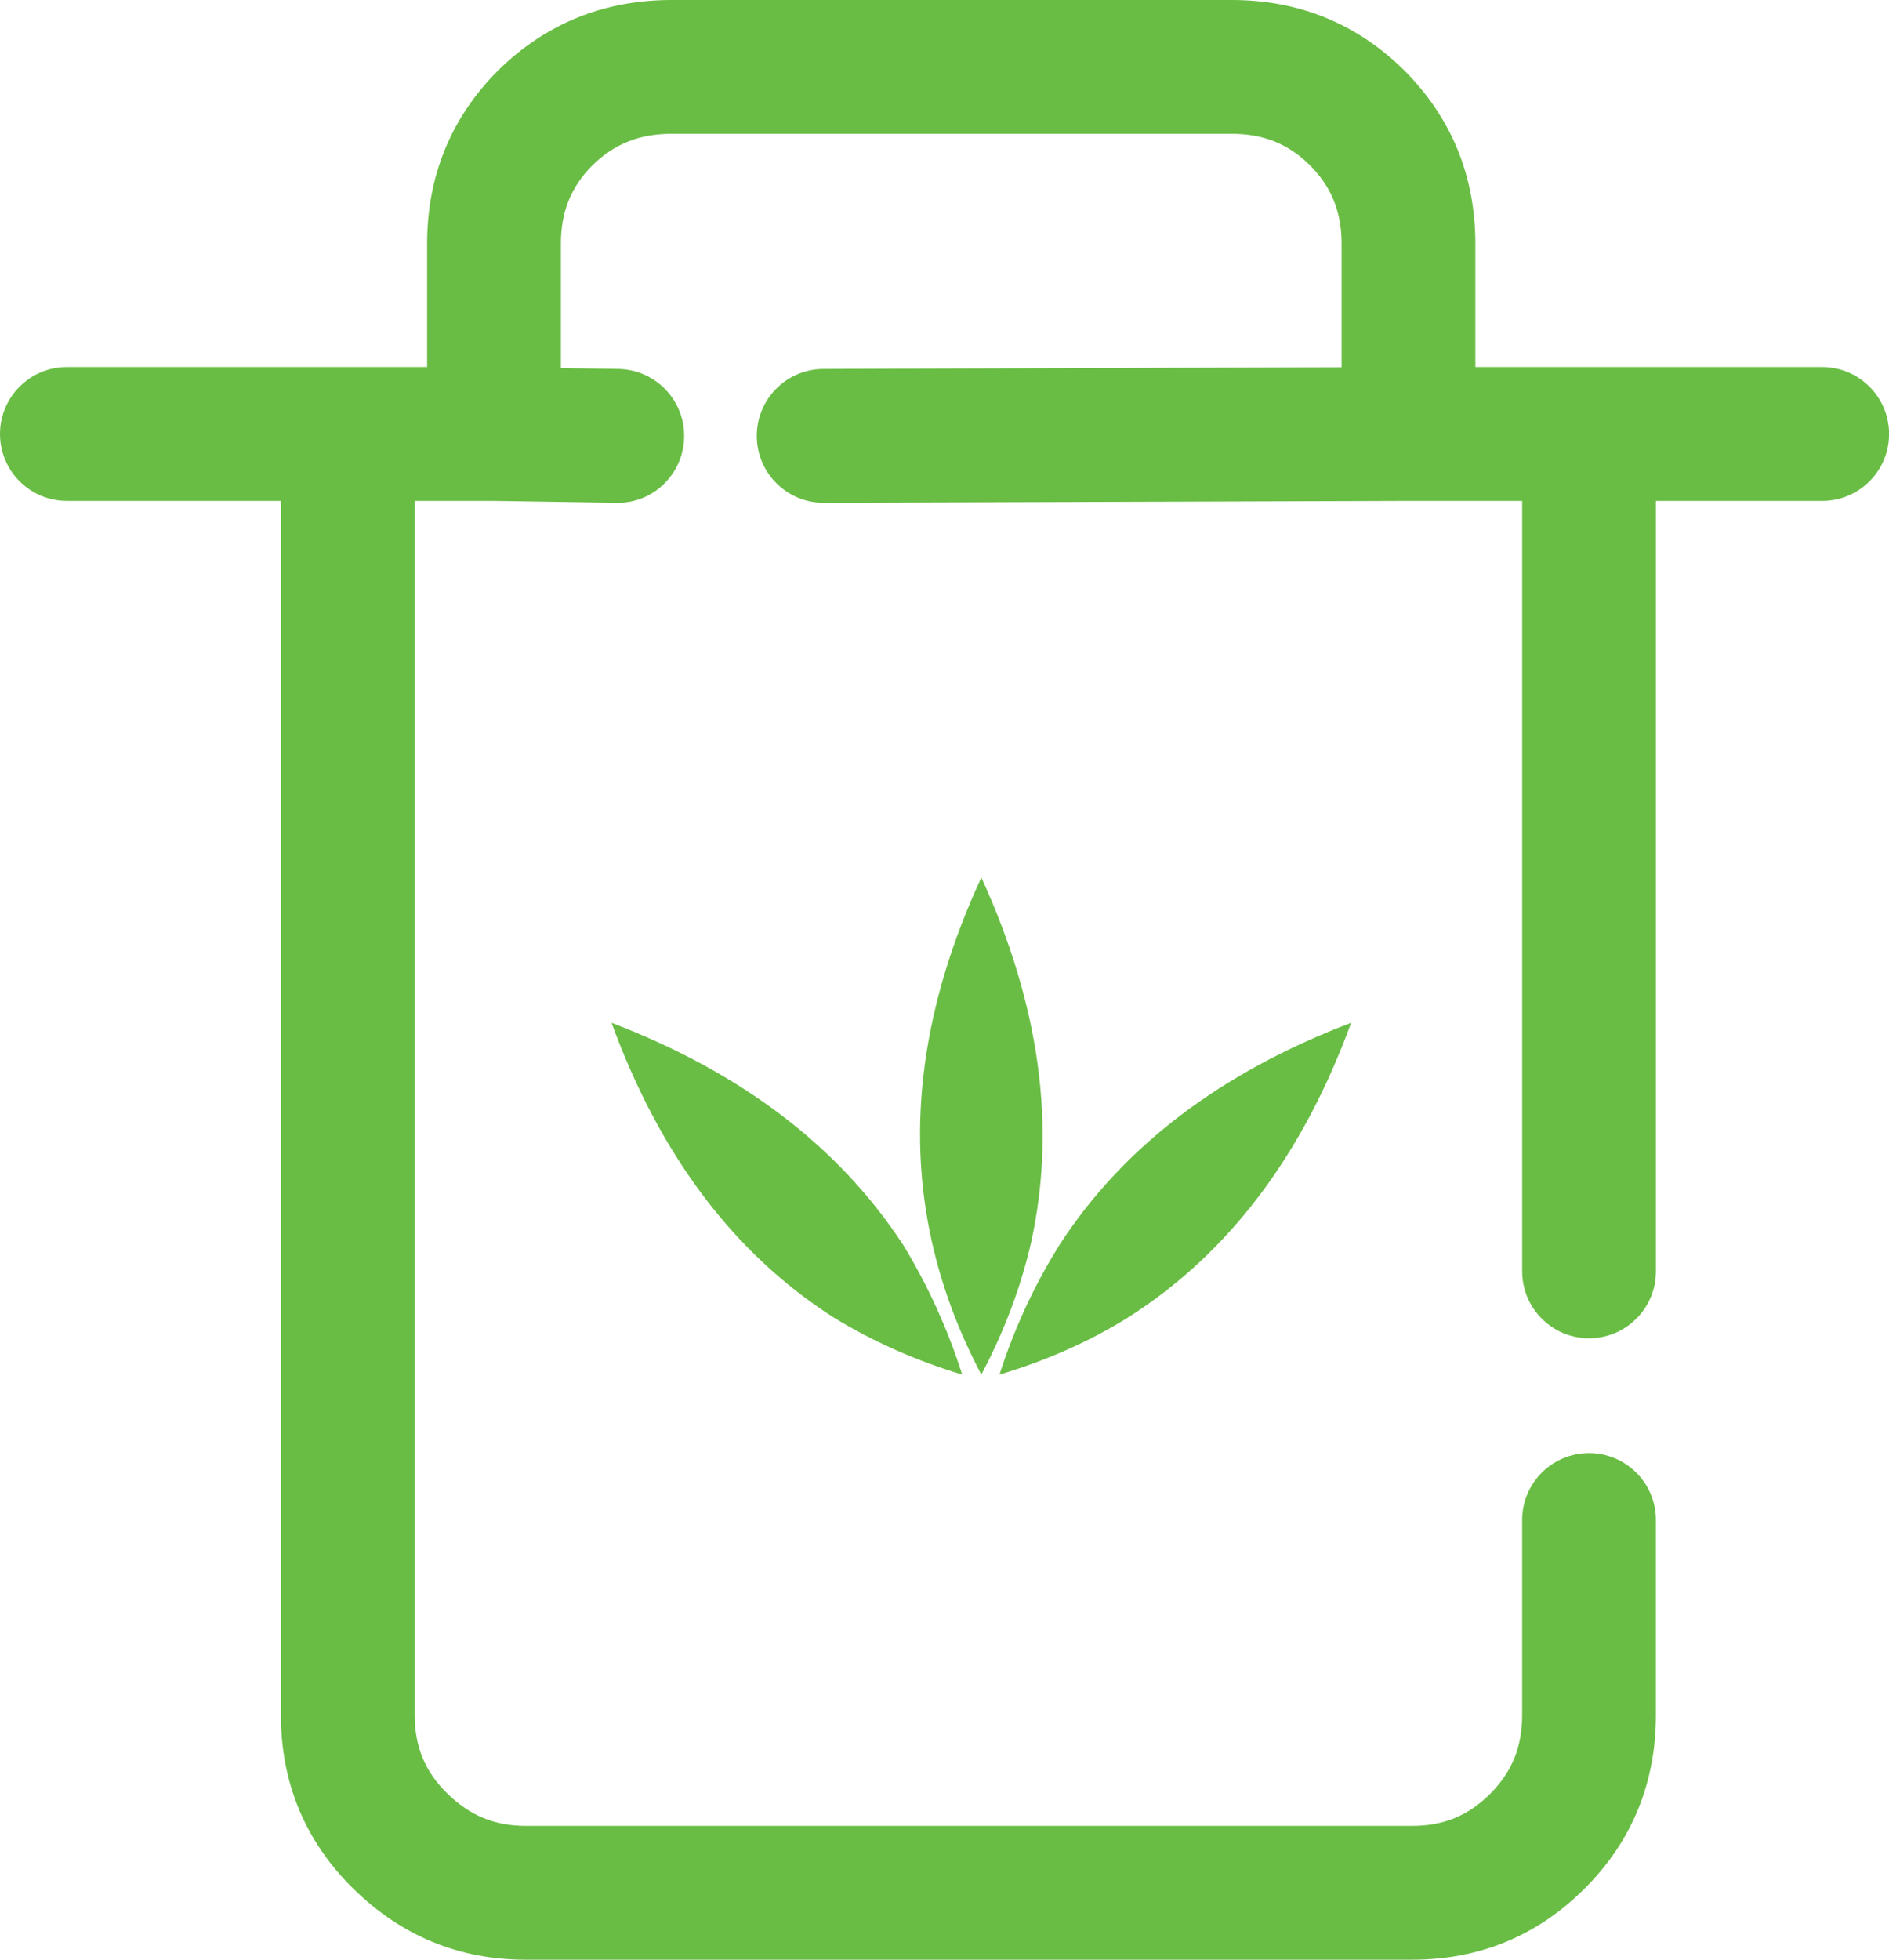
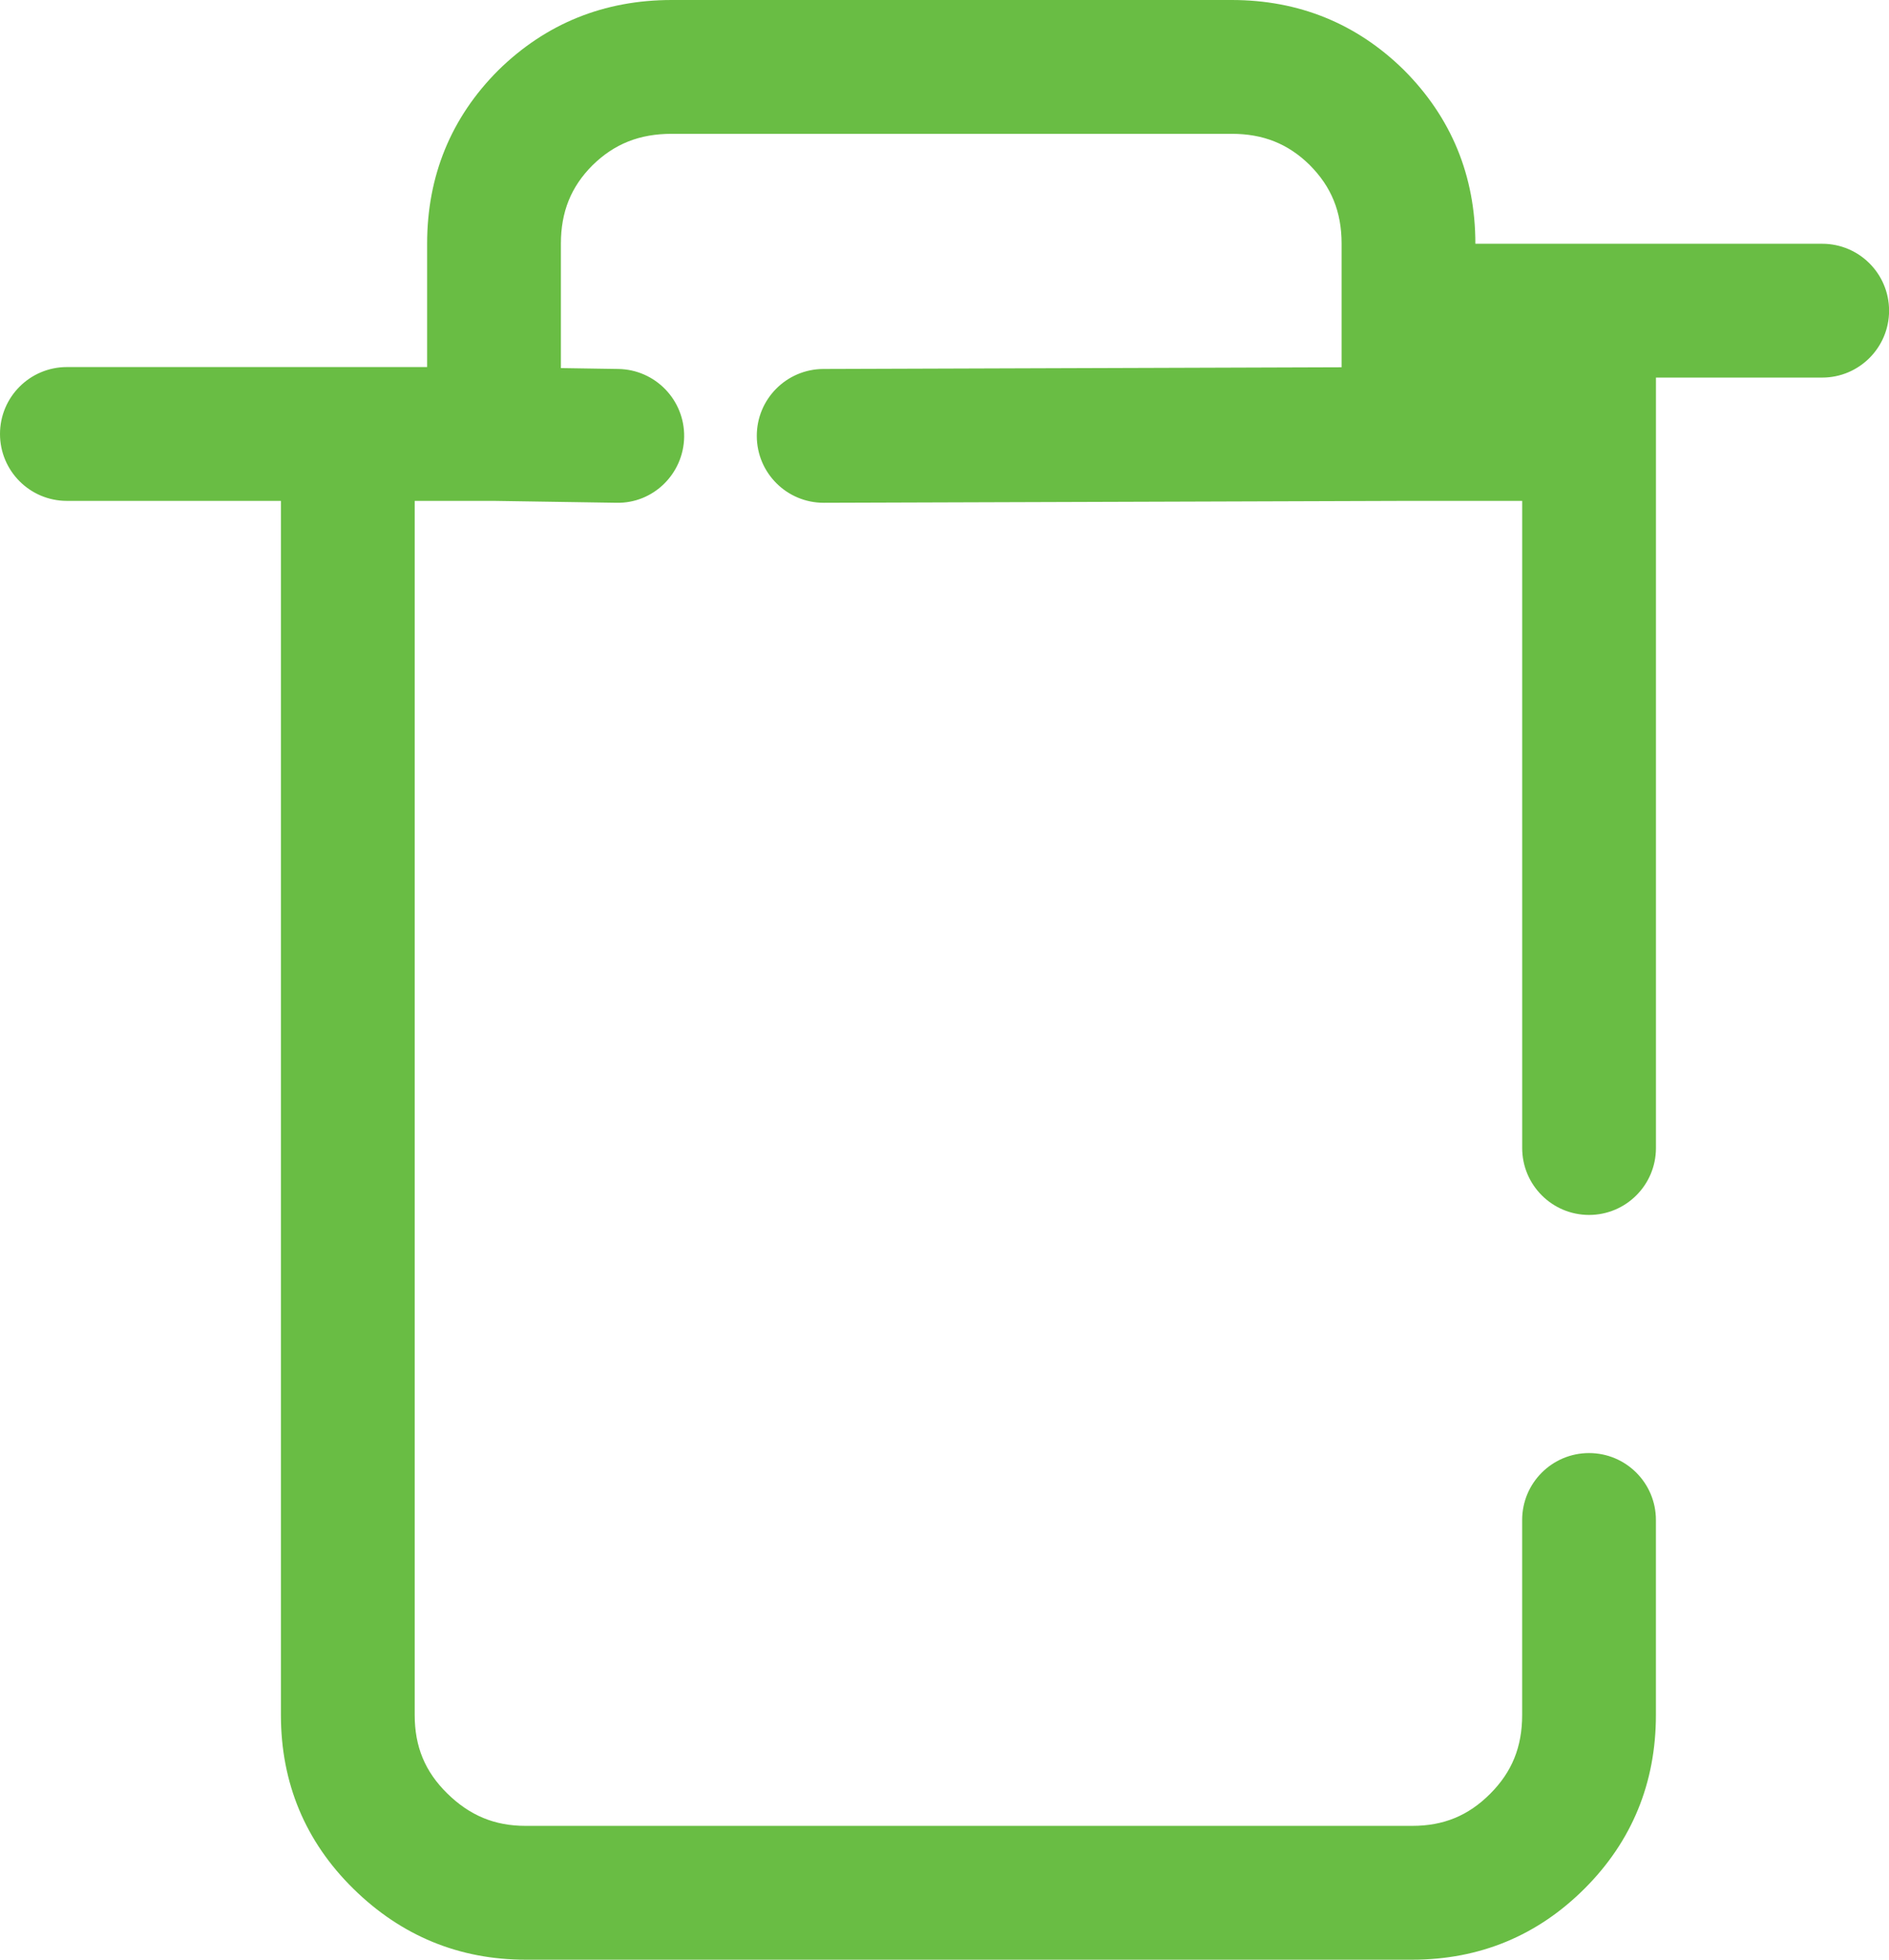
<svg xmlns="http://www.w3.org/2000/svg" version="1.1" id="Layer_1" x="0px" y="0px" width="135px" height="140px" viewBox="0 0 135 140" enable-background="new 0 0 135 140" xml:space="preserve">
  <g>
    <g>
      <g>
-         <path fill-rule="evenodd" clip-rule="evenodd" fill="#69BD44" d="M59.547,94.101c-7.102-4.552-12.383-11.563-15.843-21.032     c9.288,3.551,16.229,8.832,20.828,15.843c1.776,2.913,3.188,6.01,4.234,9.288C65.442,97.196,62.37,95.831,59.547,94.101z      M71.43,98.199c1.047-3.278,2.481-6.375,4.302-9.288c4.554-7.011,11.496-12.292,20.829-15.843     c-3.461,9.47-8.765,16.48-15.911,21.032C77.872,95.831,74.798,97.196,71.43,98.199z M70.133,98.199     c-1.64-3.098-2.823-6.284-3.552-9.56c-1.821-8.241-0.637-16.892,3.552-25.951c4.188,9.151,5.371,17.847,3.551,26.086     C72.954,91.962,71.771,95.102,70.133,98.199z" />
-       </g>
+         </g>
      <g>
-         <path fill="#69BD44" d="M100.931,140H37.558c-4.74,0-8.876-1.702-12.294-5.059c-3.441-3.377-5.188-7.557-5.188-12.425V35.783     H4.78c-2.64,0-4.78-2.14-4.78-4.78c0-2.64,2.14-4.78,4.78-4.78h25.745v-8.81c0-4.848,1.712-9.019,5.088-12.395     C39.017,1.678,43.175,0,48.007,0h40.019c4.787,0,8.923,1.678,12.293,4.989c3.408,3.406,5.12,7.577,5.12,12.425v8.81h24.787     c2.639,0,4.779,2.14,4.779,4.78c0,2.64-2.141,4.78-4.779,4.78h-11.882v55.041c0,2.64-2.141,4.78-4.78,4.78     c-2.639,0-4.779-2.141-4.779-4.78V35.783h-8.126l-41.779,0.136c-0.004,0-0.01,0-0.016,0c-2.633,0-4.771-2.13-4.779-4.765     c-0.009-2.64,2.124-4.787,4.764-4.795l37.03-0.121v-8.825c0-2.283-0.728-4.072-2.289-5.634c-1.533-1.505-3.311-2.219-5.564-2.219     H48.007c-2.301,0-4.101,0.714-5.666,2.25c-1.529,1.53-2.256,3.32-2.256,5.603v8.883l4.103,0.063     c2.64,0.041,4.747,2.213,4.706,4.854c-0.04,2.64-2.216,4.774-4.854,4.705l-8.773-0.135h-5.63v86.733     c0,2.267,0.738,4.047,2.323,5.604c1.612,1.583,3.39,2.319,5.597,2.319h63.373c2.236,0,4.003-0.726,5.563-2.287     c1.563-1.562,2.29-3.352,2.29-5.636v-13.929c0-2.64,2.141-4.78,4.779-4.78c2.64,0,4.78,2.141,4.78,4.78v13.929     c0,4.851-1.712,9.021-5.089,12.396C109.881,138.287,105.733,140,100.931,140z" />
+         <path fill="#69BD44" d="M100.931,140H37.558c-4.74,0-8.876-1.702-12.294-5.059c-3.441-3.377-5.188-7.557-5.188-12.425V35.783     H4.78c-2.64,0-4.78-2.14-4.78-4.78c0-2.64,2.14-4.78,4.78-4.78h25.745v-8.81c0-4.848,1.712-9.019,5.088-12.395     C39.017,1.678,43.175,0,48.007,0h40.019c4.787,0,8.923,1.678,12.293,4.989c3.408,3.406,5.12,7.577,5.12,12.425h24.787     c2.639,0,4.779,2.14,4.779,4.78c0,2.64-2.141,4.78-4.779,4.78h-11.882v55.041c0,2.64-2.141,4.78-4.78,4.78     c-2.639,0-4.779-2.141-4.779-4.78V35.783h-8.126l-41.779,0.136c-0.004,0-0.01,0-0.016,0c-2.633,0-4.771-2.13-4.779-4.765     c-0.009-2.64,2.124-4.787,4.764-4.795l37.03-0.121v-8.825c0-2.283-0.728-4.072-2.289-5.634c-1.533-1.505-3.311-2.219-5.564-2.219     H48.007c-2.301,0-4.101,0.714-5.666,2.25c-1.529,1.53-2.256,3.32-2.256,5.603v8.883l4.103,0.063     c2.64,0.041,4.747,2.213,4.706,4.854c-0.04,2.64-2.216,4.774-4.854,4.705l-8.773-0.135h-5.63v86.733     c0,2.267,0.738,4.047,2.323,5.604c1.612,1.583,3.39,2.319,5.597,2.319h63.373c2.236,0,4.003-0.726,5.563-2.287     c1.563-1.562,2.29-3.352,2.29-5.636v-13.929c0-2.64,2.141-4.78,4.779-4.78c2.64,0,4.78,2.141,4.78,4.78v13.929     c0,4.851-1.712,9.021-5.089,12.396C109.881,138.287,105.733,140,100.931,140z" />
      </g>
    </g>
  </g>
</svg>